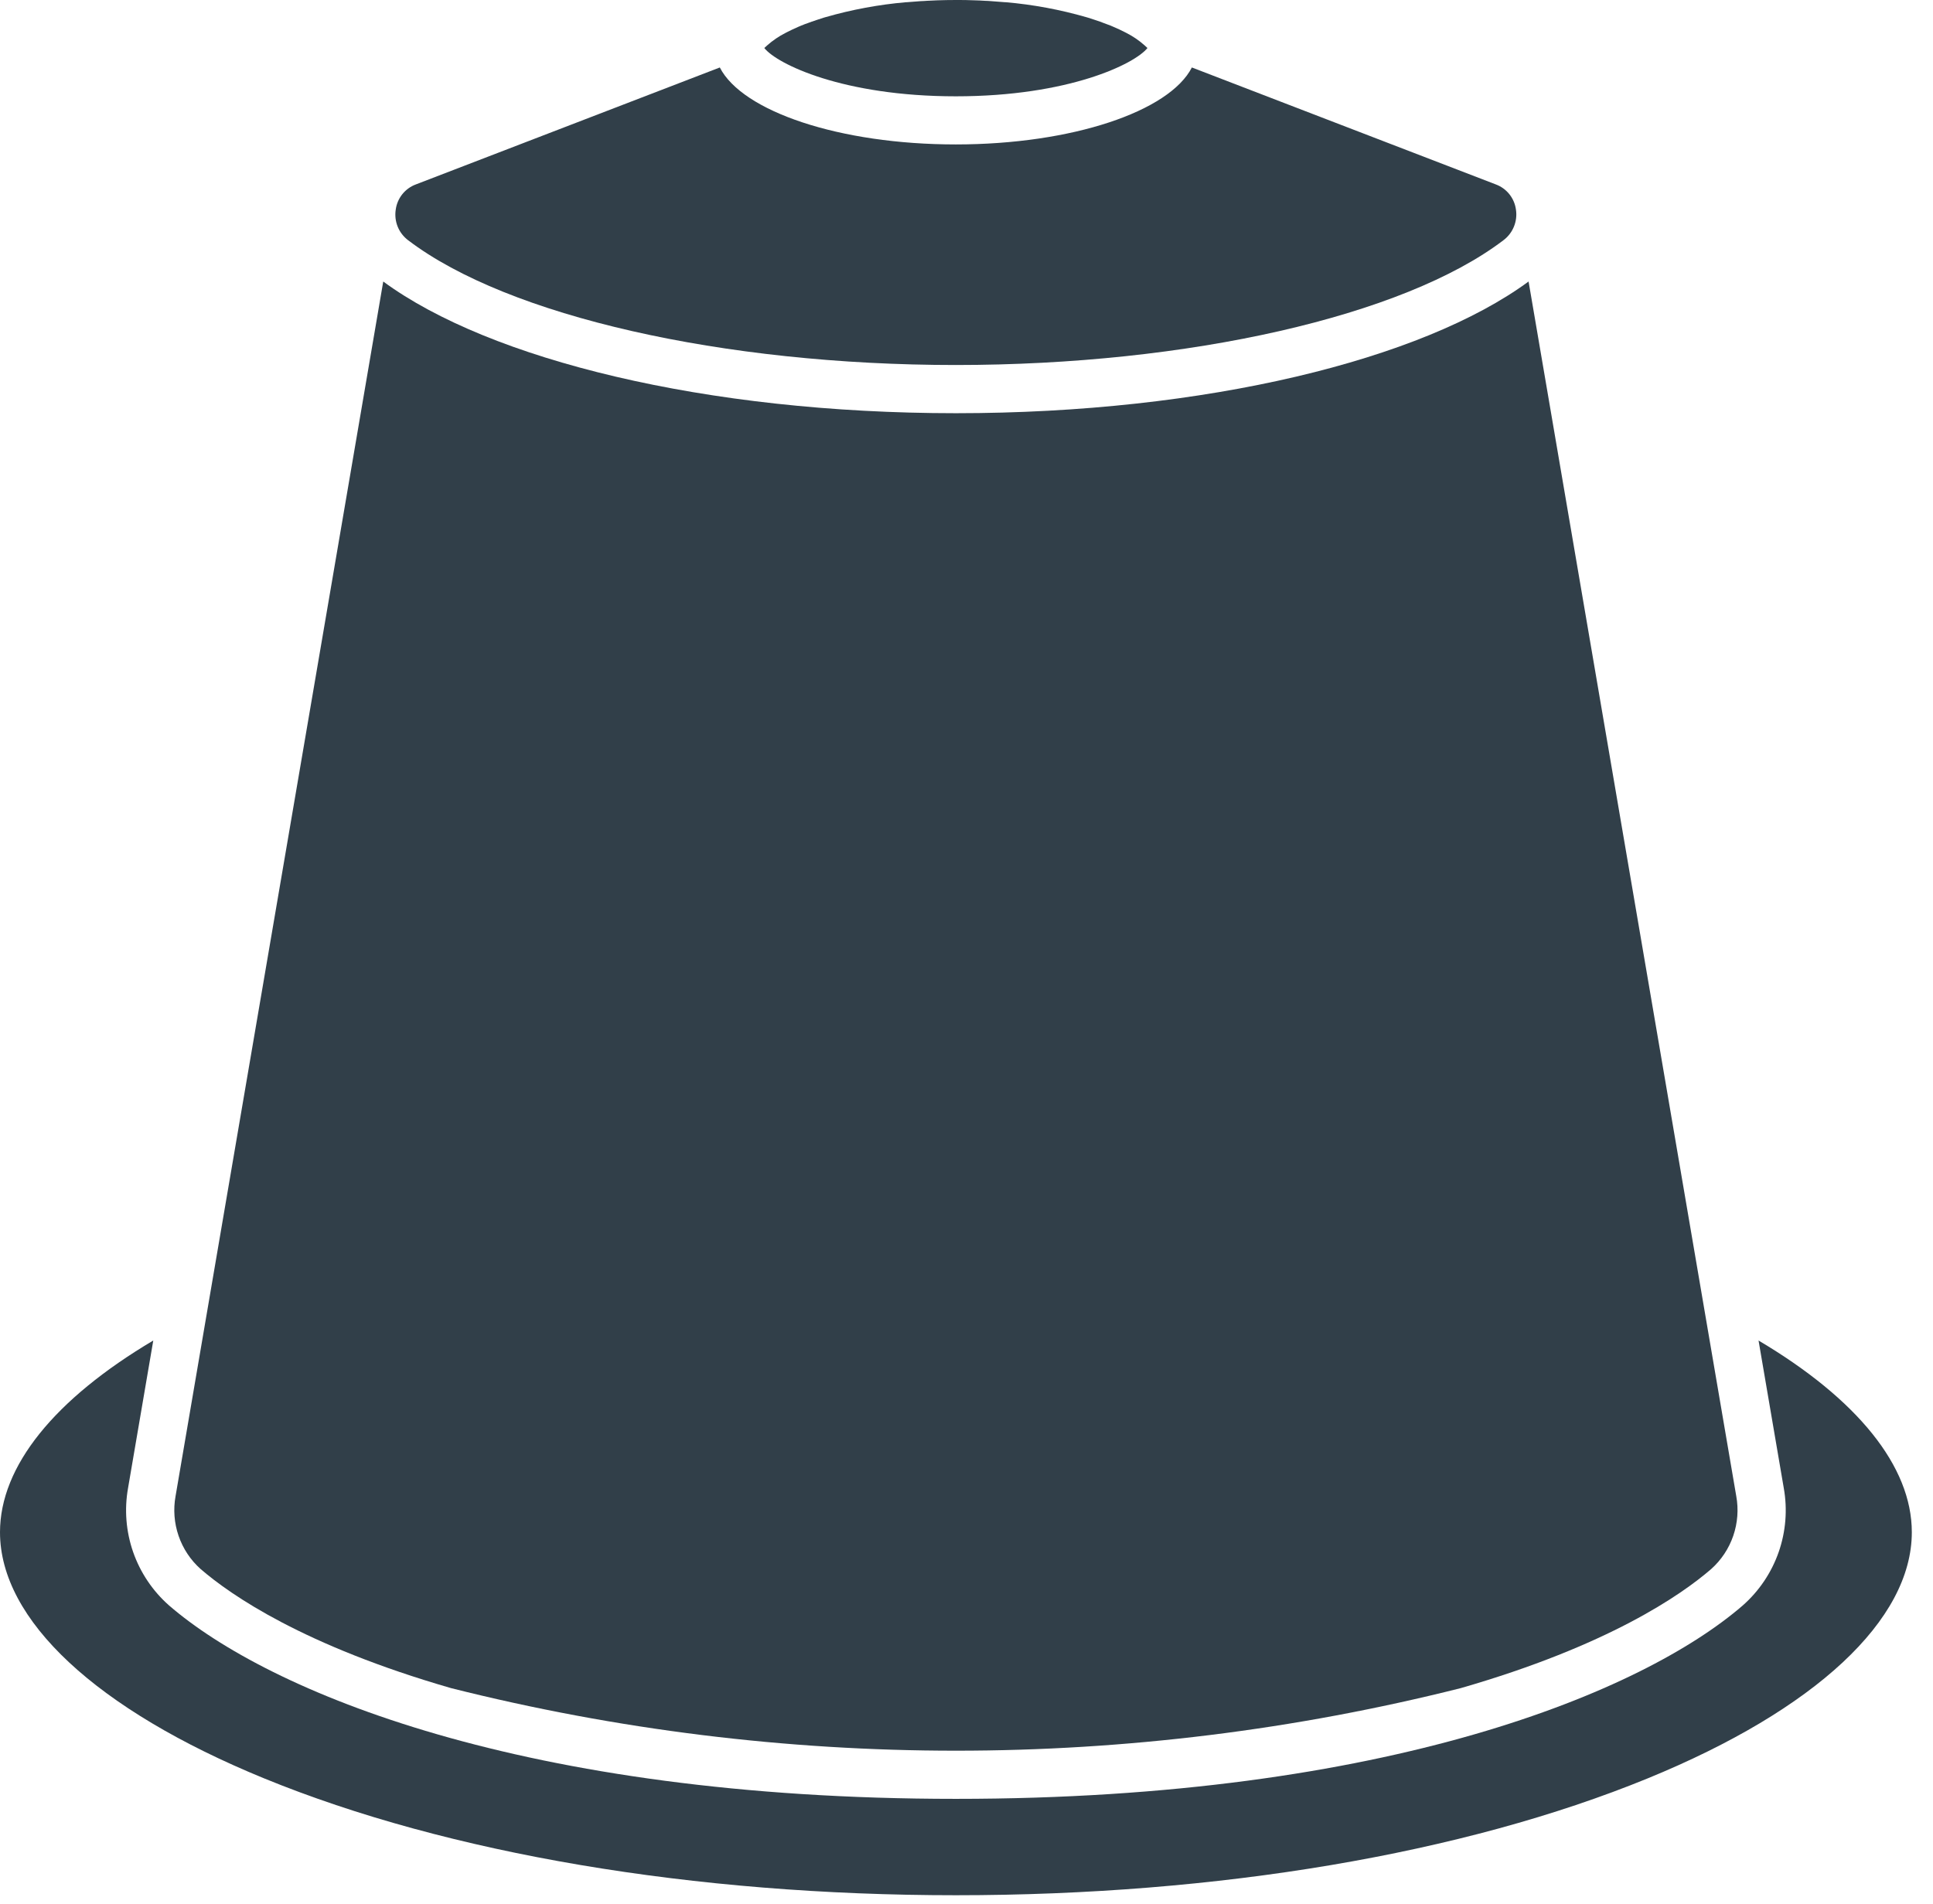
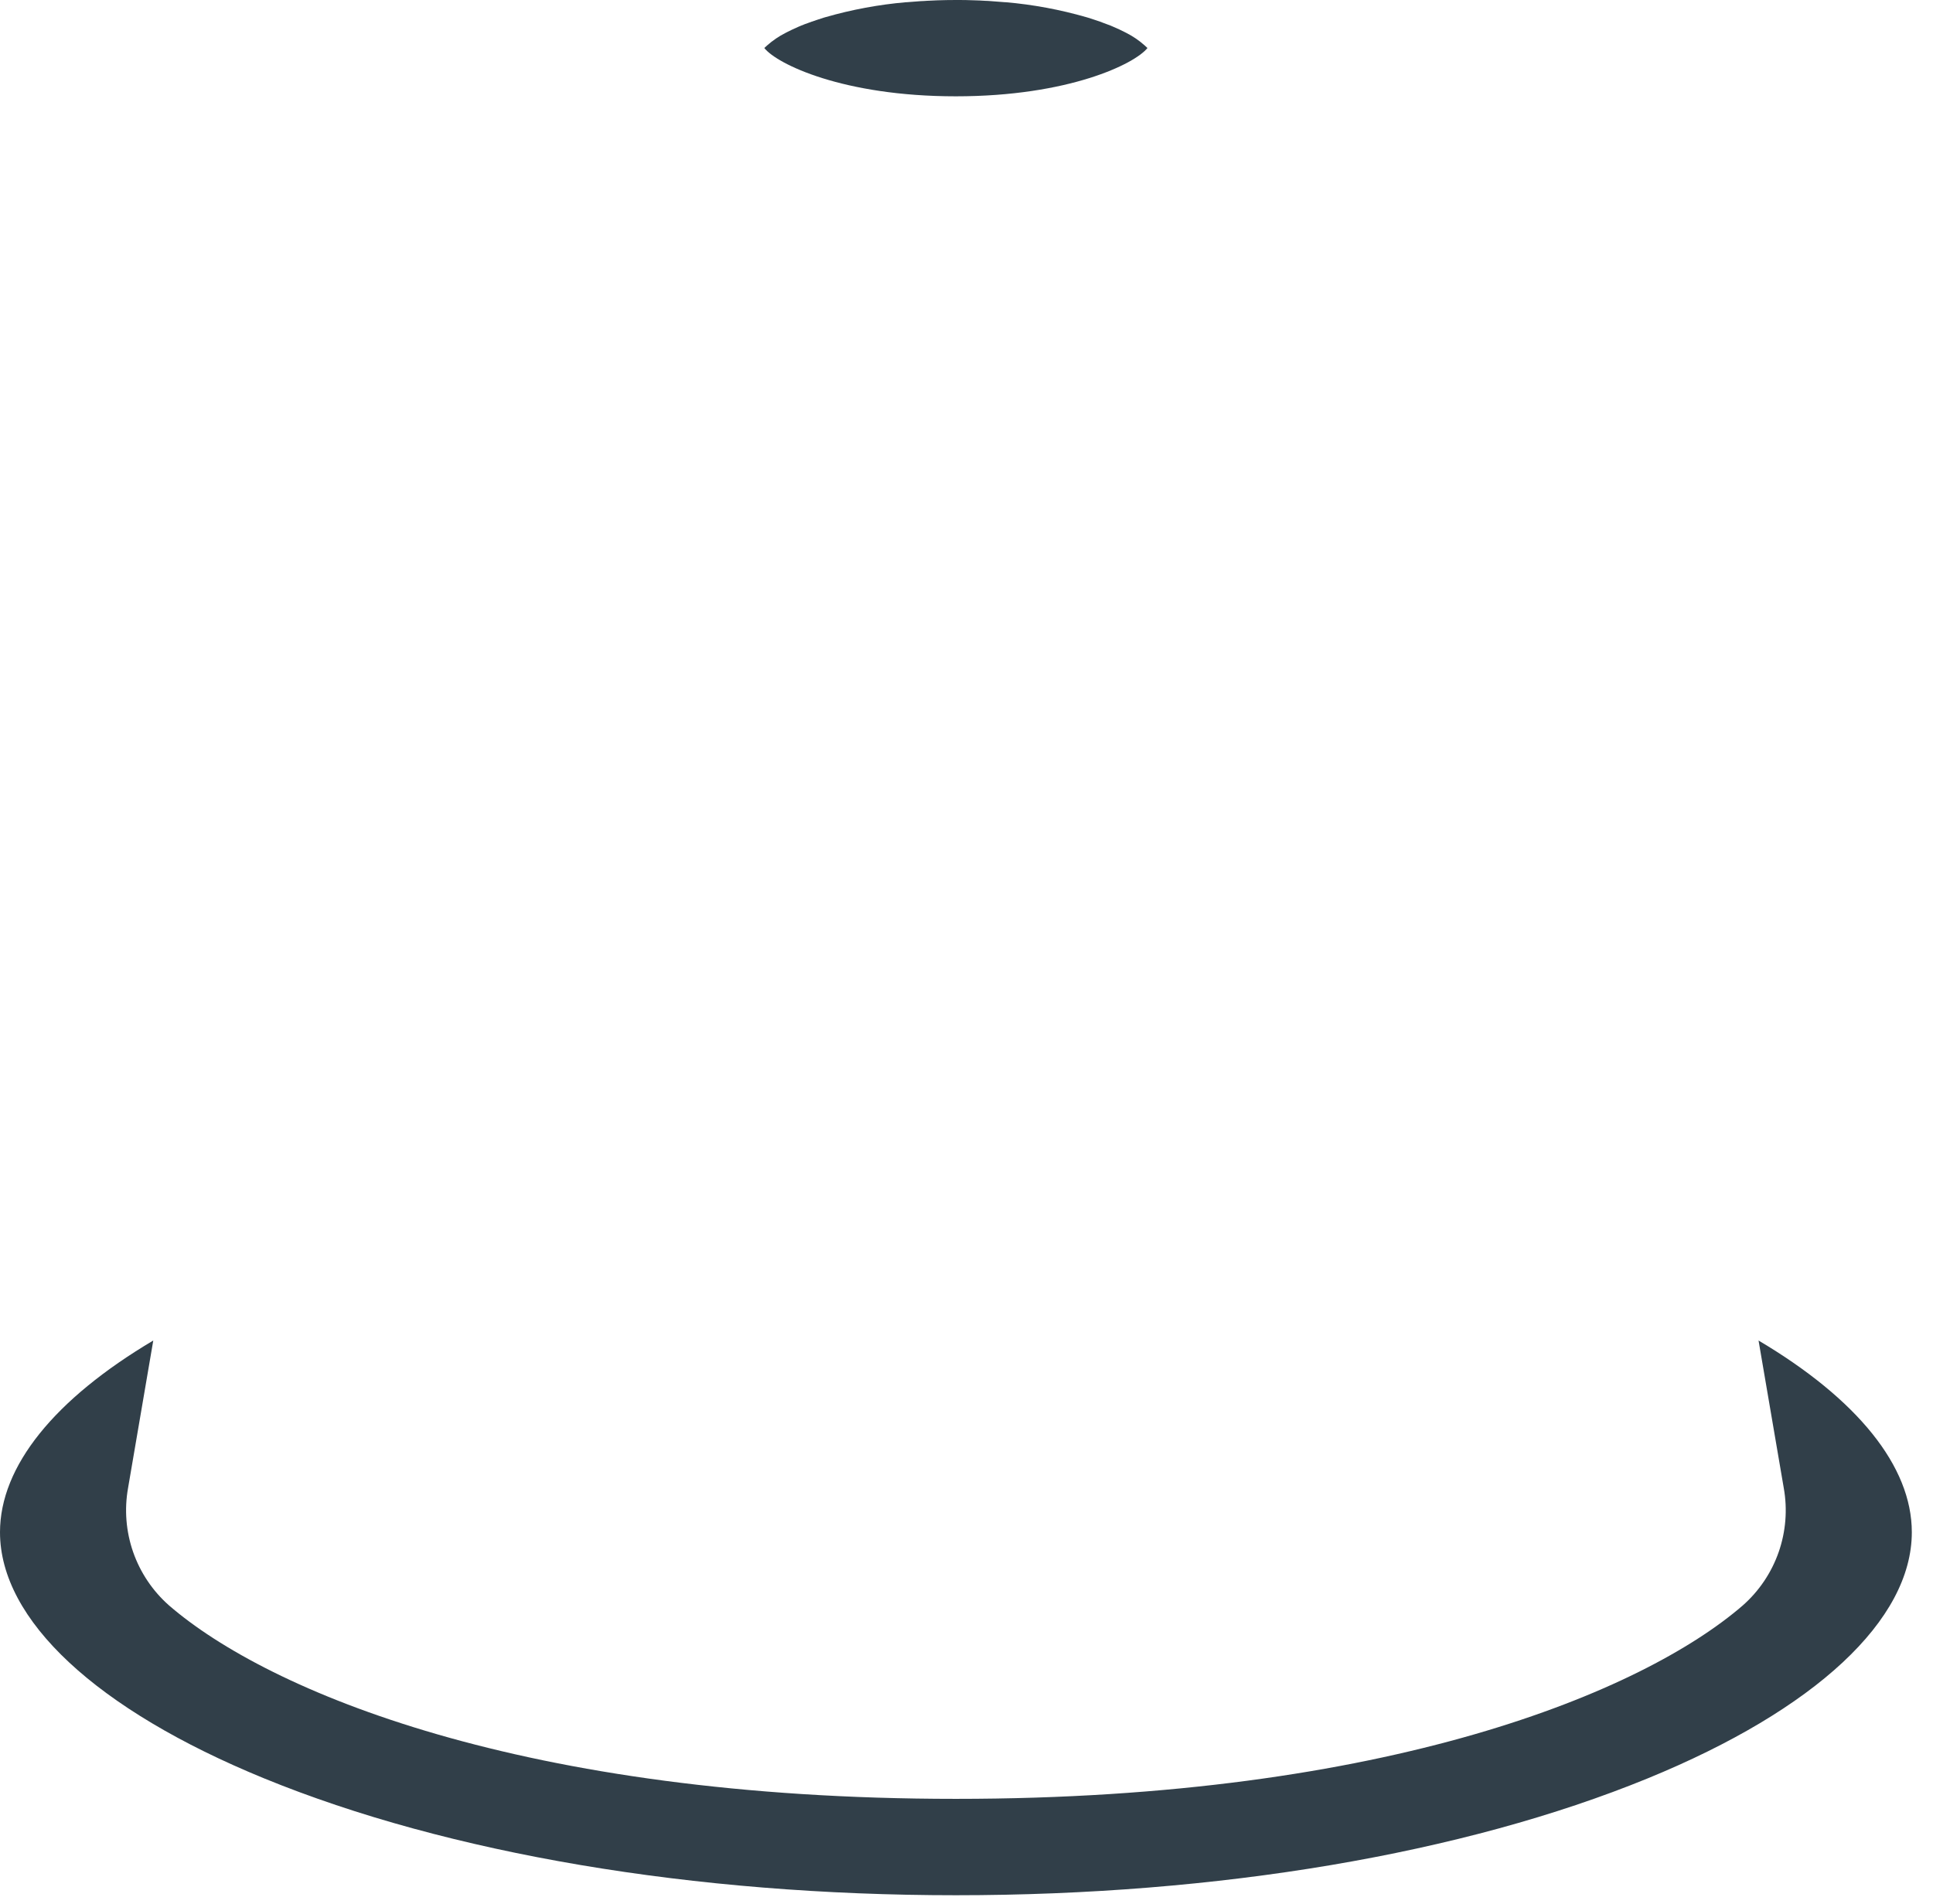
<svg xmlns="http://www.w3.org/2000/svg" width="68" height="67" viewBox="0 0 68 67" fill="none">
-   <path d="M13.921 7.378C13.947 7.179 14.027 6.991 14.152 6.834C14.278 6.677 14.444 6.557 14.632 6.488L25.322 2.374C26.112 3.919 29.53 5.082 33.622 5.082C37.714 5.082 41.138 3.919 41.928 2.374L52.618 6.488C52.806 6.557 52.972 6.677 53.098 6.834C53.223 6.991 53.303 7.179 53.329 7.378C53.36 7.582 53.334 7.79 53.255 7.98C53.176 8.171 53.047 8.336 52.881 8.458C49.376 11.122 41.816 12.843 33.622 12.843C25.428 12.843 17.869 11.122 14.364 8.458C14.199 8.335 14.07 8.17 13.992 7.98C13.914 7.789 13.89 7.581 13.921 7.378V7.378Z" fill="#313F49" />
  <path d="M26.986 1.599C27.181 1.426 27.396 1.279 27.628 1.161L27.688 1.13C27.749 1.098 27.813 1.067 27.879 1.036C27.945 1.005 28.024 0.971 28.101 0.936L28.184 0.901C28.268 0.866 28.358 0.832 28.449 0.801L28.554 0.762L28.769 0.69C28.84 0.667 28.91 0.643 28.984 0.62L29.036 0.605C29.963 0.338 30.913 0.161 31.874 0.078H31.899C32.062 0.063 32.227 0.051 32.394 0.04C32.465 0.04 32.536 0.032 32.608 0.028C32.731 0.022 32.854 0.015 32.979 0.011C33.191 0.004 33.405 0 33.627 0C33.849 0 34.064 1.58697e-06 34.276 0.011C34.401 0.011 34.524 0.022 34.647 0.028C34.718 0.028 34.79 0.035 34.861 0.04C35.028 0.051 35.193 0.063 35.356 0.078H35.381C36.341 0.161 37.291 0.338 38.217 0.605L38.272 0.621C38.345 0.643 38.414 0.667 38.485 0.69C38.556 0.713 38.632 0.738 38.701 0.762L38.801 0.801C38.894 0.835 38.984 0.869 39.069 0.901L39.148 0.935C39.226 0.968 39.302 1.001 39.374 1.035C39.446 1.069 39.5 1.095 39.559 1.126L39.625 1.159C39.856 1.277 40.072 1.424 40.266 1.597L40.366 1.689C39.928 2.244 37.605 3.389 33.626 3.389C29.647 3.389 27.326 2.249 26.887 1.689L26.986 1.599Z" fill="#313F49" />
-   <path d="M13.482 9.905C17.22 12.654 24.834 14.539 33.627 14.539C42.42 14.539 50.035 12.654 53.773 9.905L61.079 52.642C61.164 53.109 61.127 53.59 60.973 54.039C60.819 54.487 60.553 54.889 60.199 55.206C59.131 56.13 56.565 57.906 51.387 59.398C39.729 62.333 27.526 62.333 15.868 59.398C10.69 57.903 8.124 56.13 7.056 55.206C6.702 54.89 6.436 54.488 6.282 54.039C6.128 53.59 6.091 53.109 6.176 52.642L13.482 9.905Z" fill="#313F49" />
  <path d="M57.962 62.574C51.489 65.225 42.847 66.685 33.627 66.685C24.407 66.685 15.766 65.225 9.293 62.574C3.387 60.155 0 56.998 0 53.912C0 51.589 1.922 49.225 5.392 47.167L4.505 52.356C4.37 53.111 4.432 53.888 4.684 54.611C4.937 55.335 5.372 55.982 5.947 56.489C9.447 59.517 18.42 63.294 33.627 63.294C48.834 63.294 57.806 59.517 61.308 56.489C61.883 55.982 62.318 55.335 62.571 54.611C62.823 53.888 62.885 53.111 62.75 52.356L61.863 47.167C65.333 49.225 67.255 51.589 67.255 53.912C67.255 56.998 63.868 60.155 57.962 62.574Z" fill="#313F49" />
</svg>